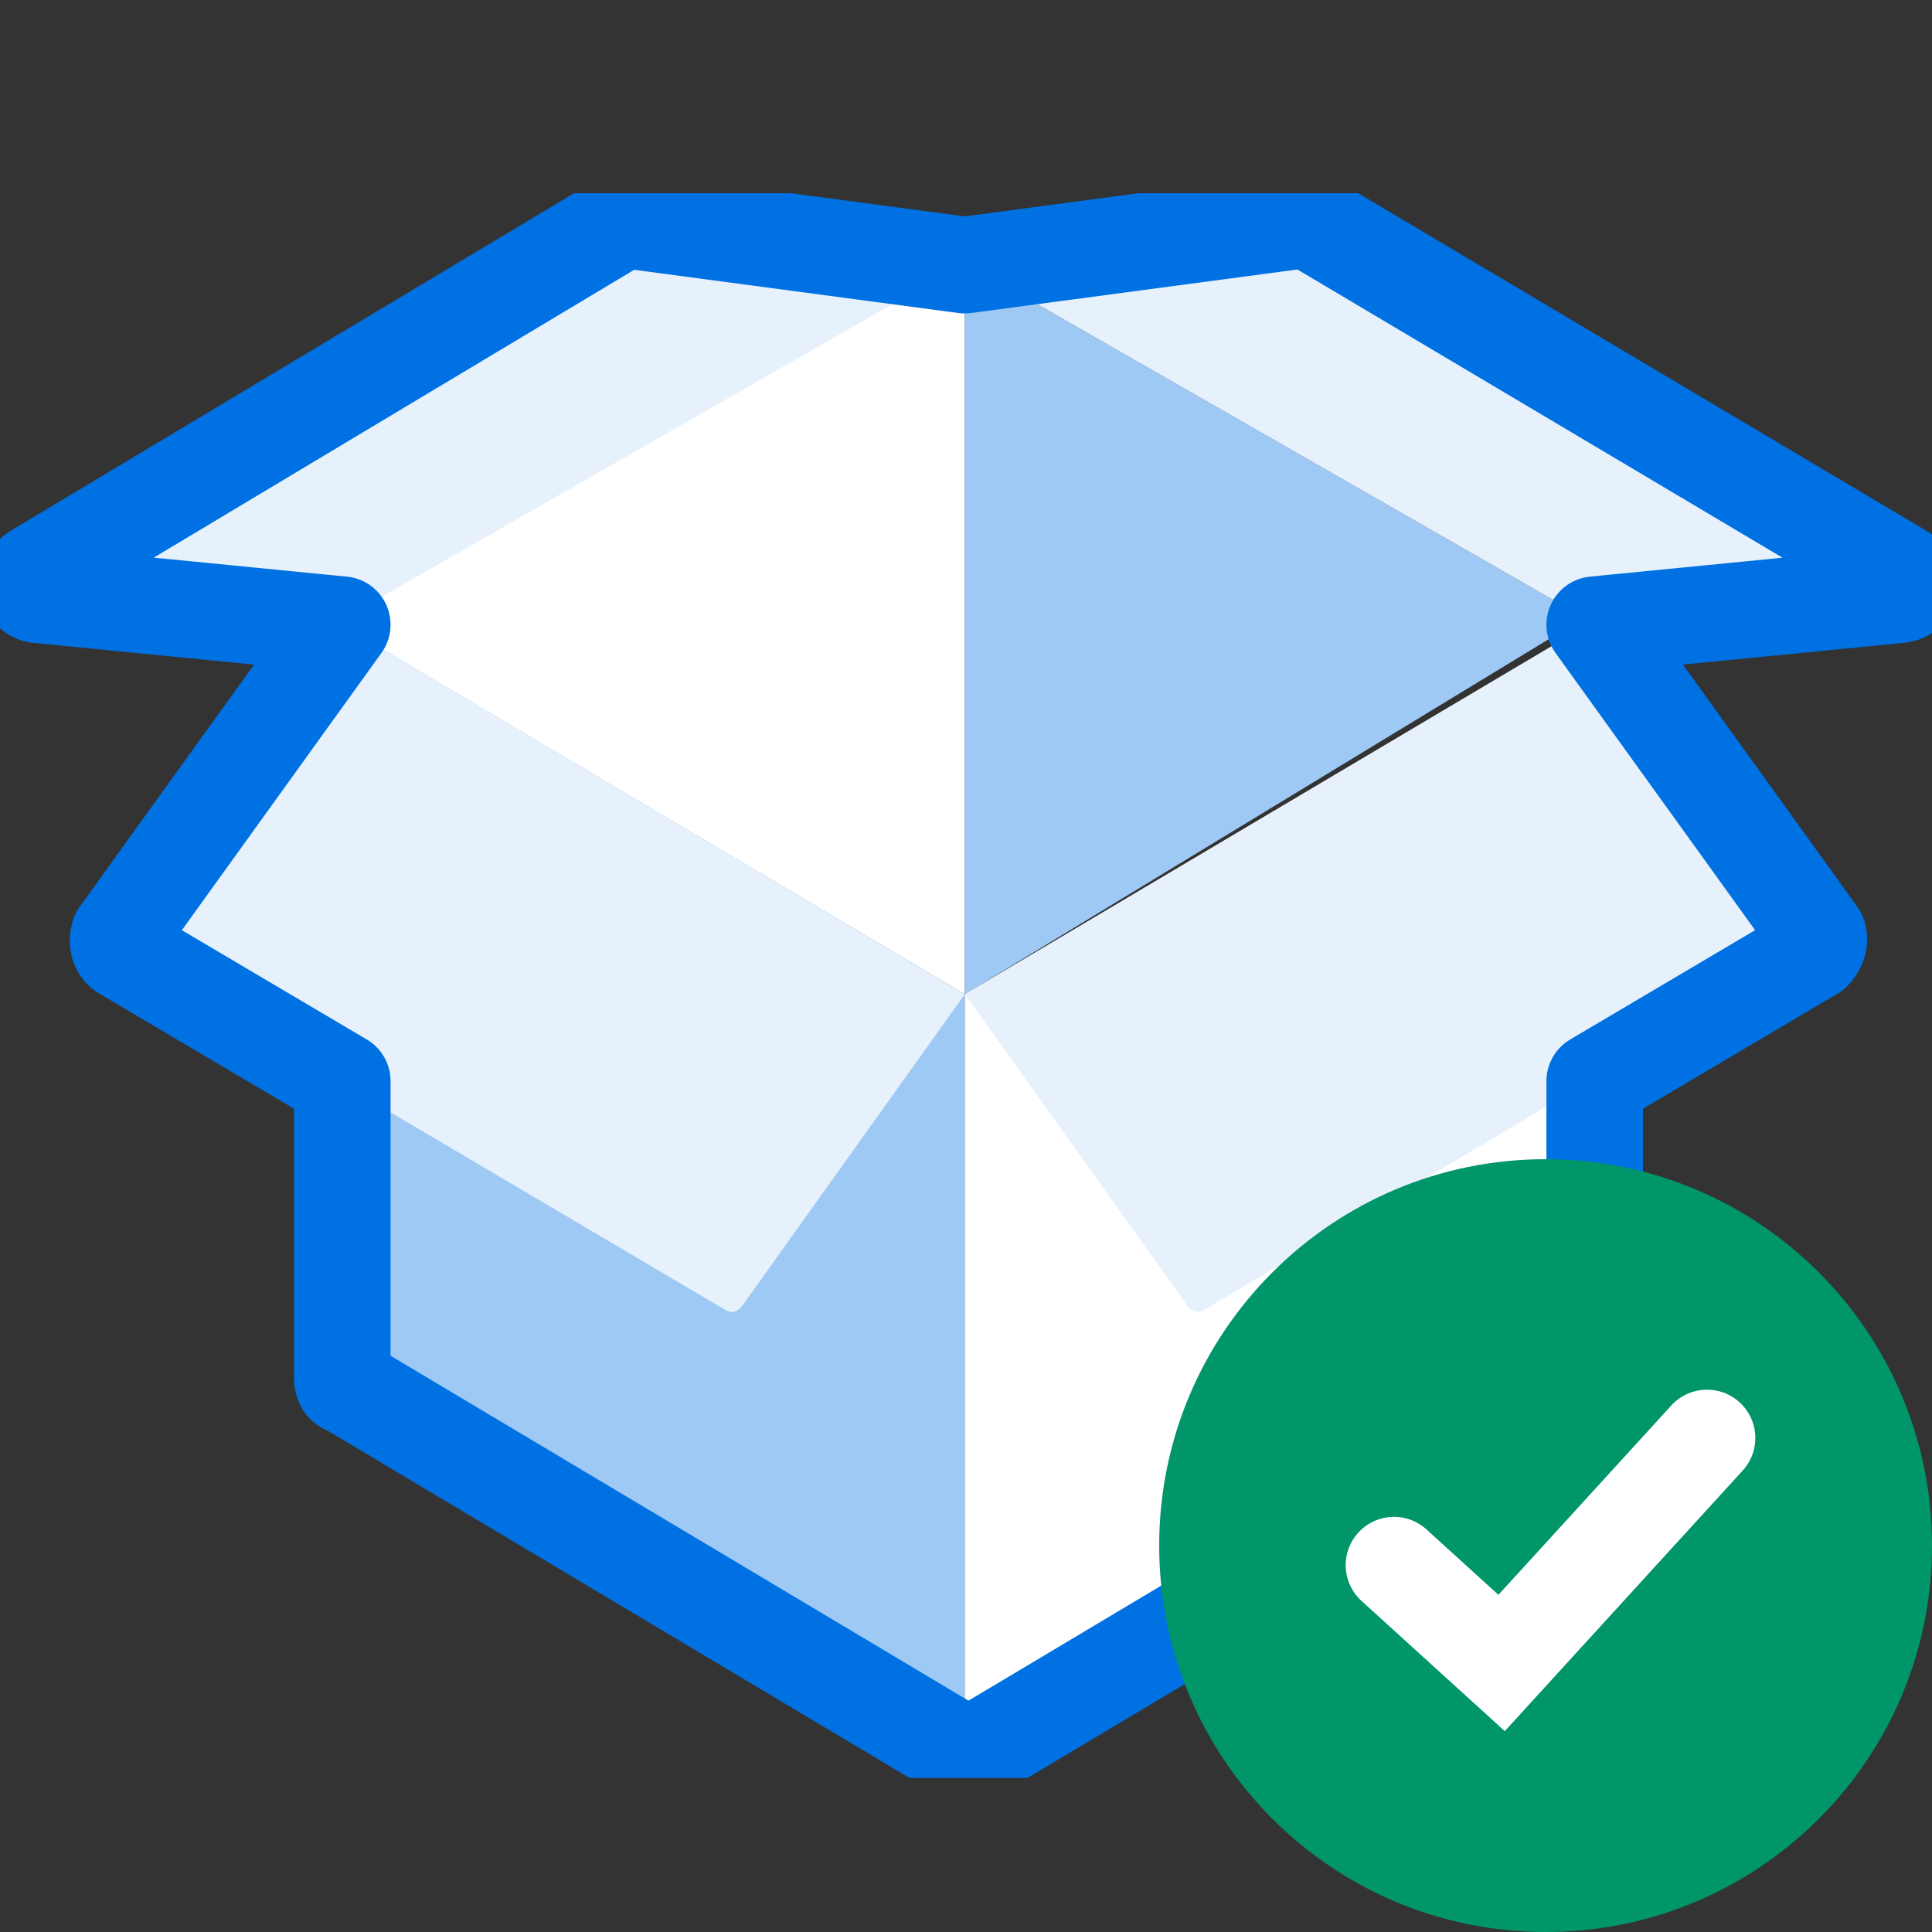
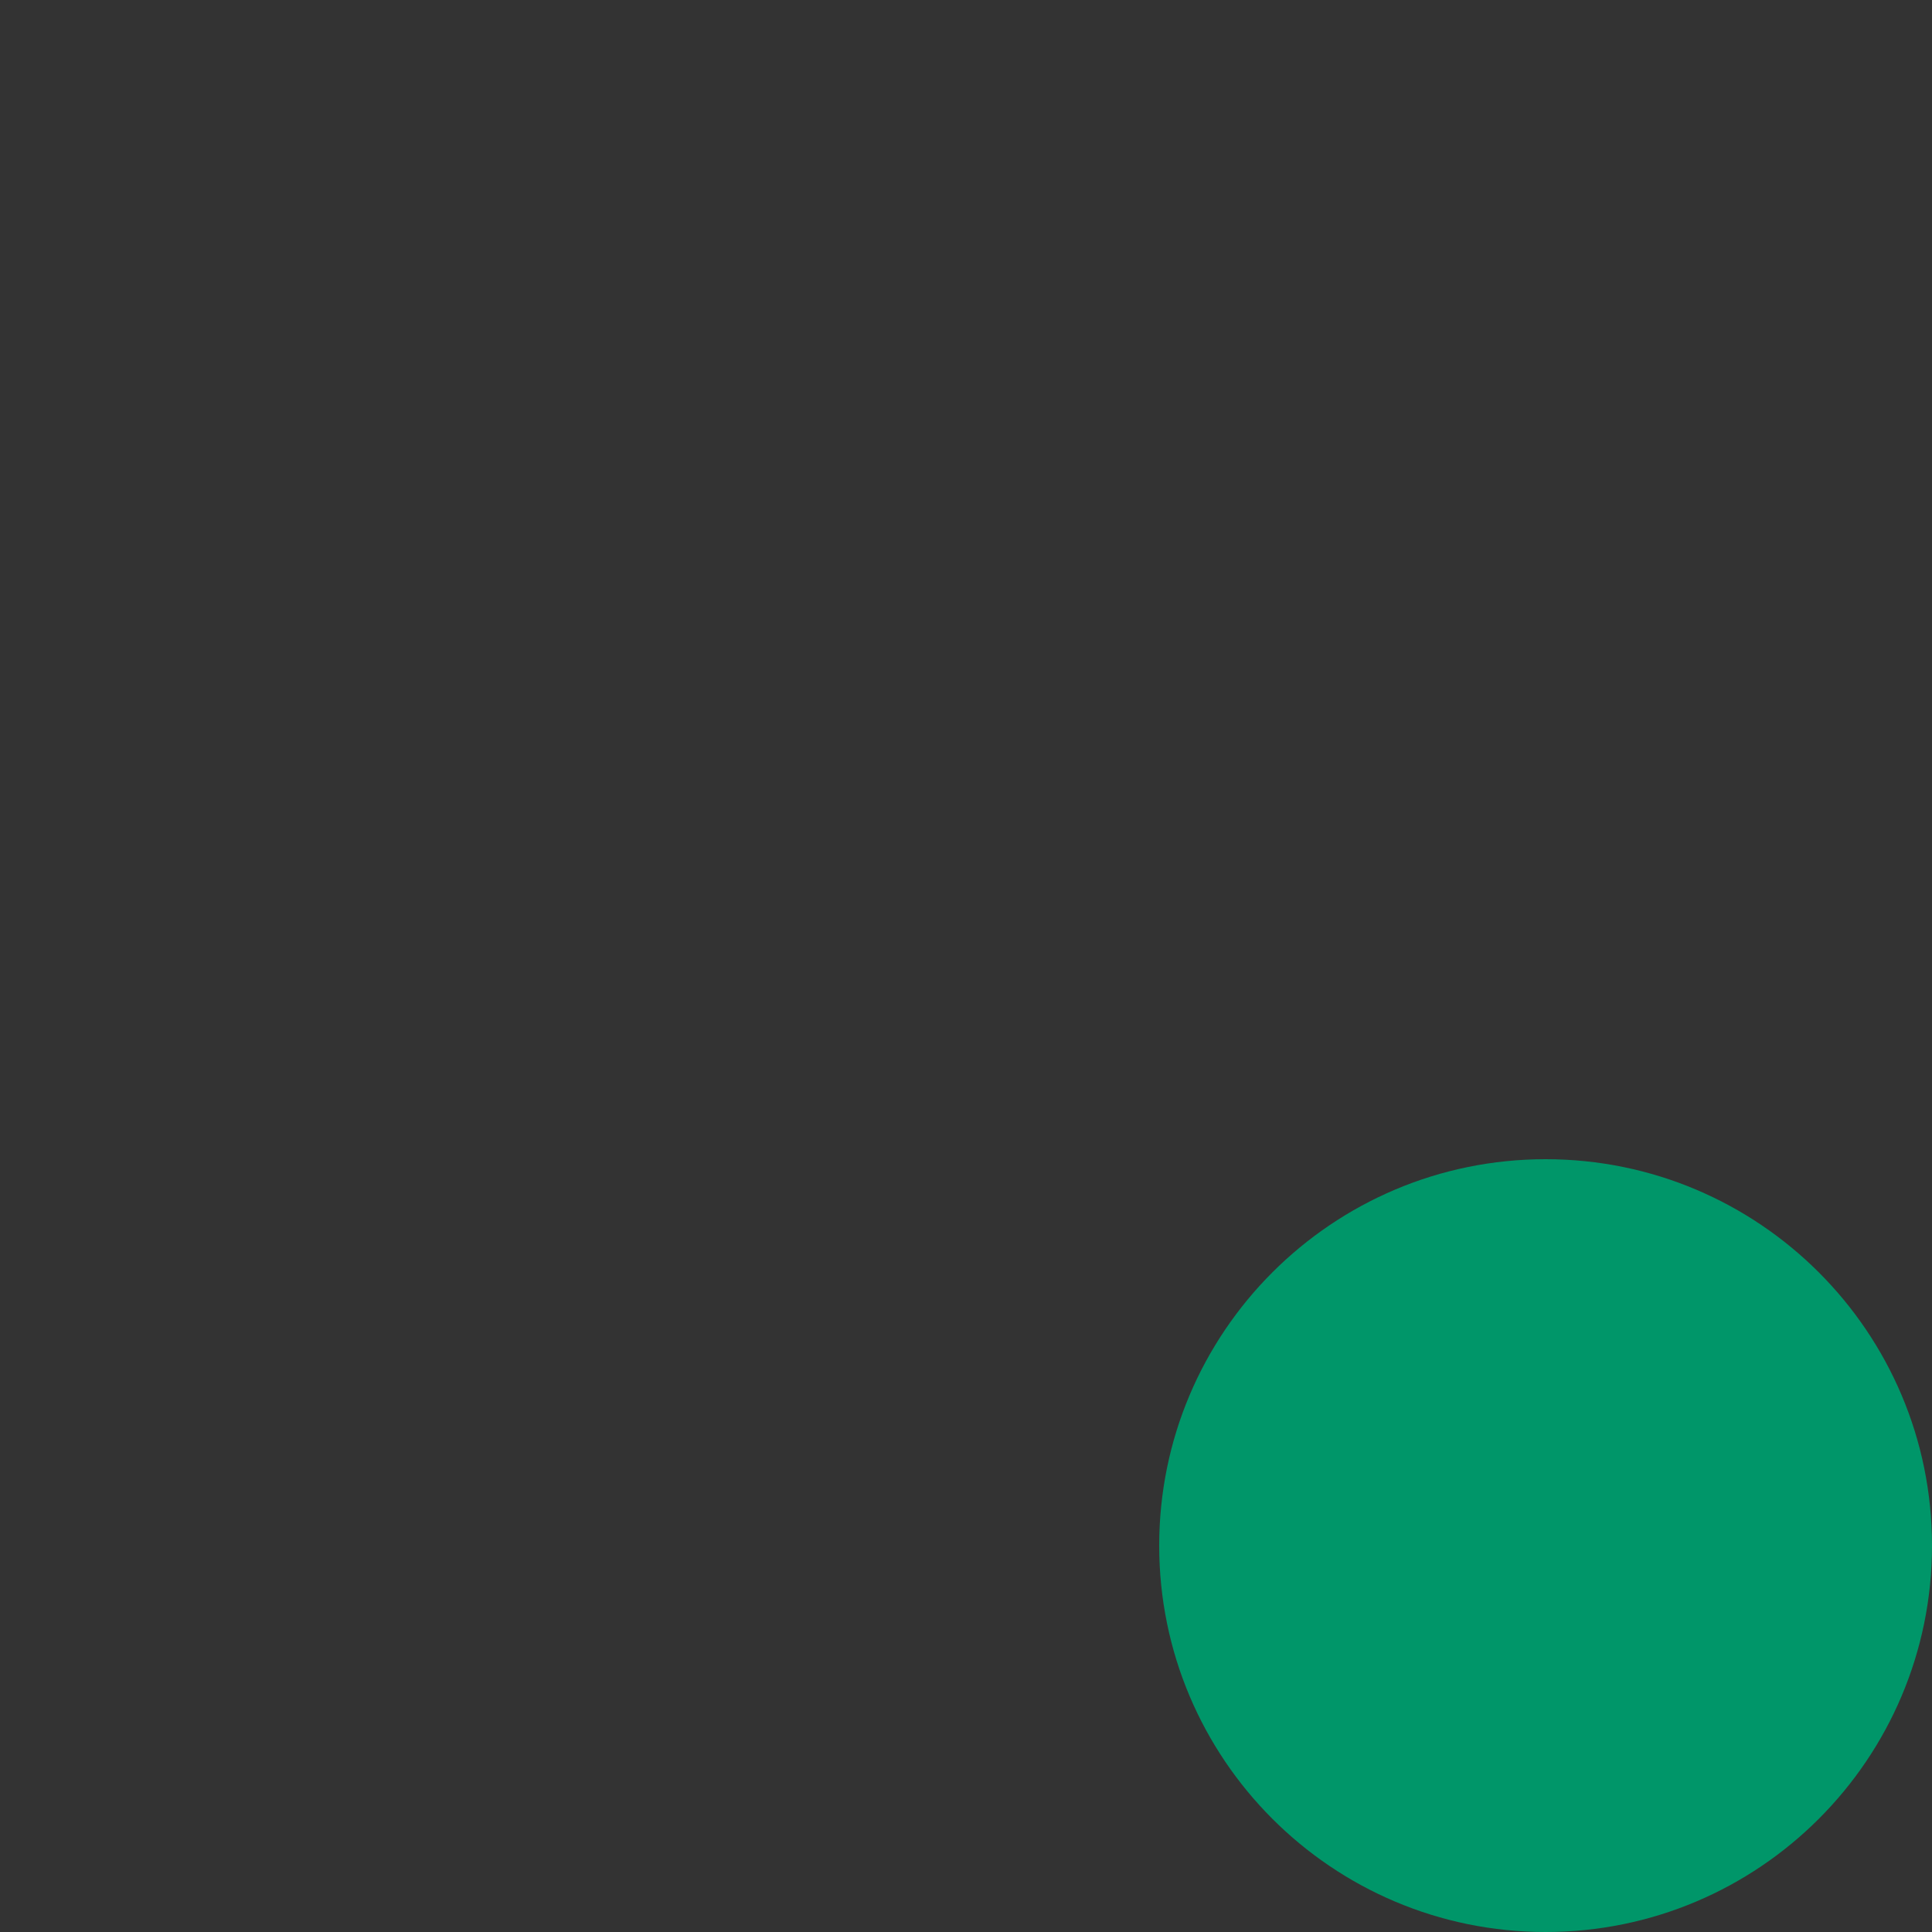
<svg xmlns="http://www.w3.org/2000/svg" width="40" height="40" viewBox="0 0 40 40" fill="none">
  <rect x="0" y="0" width="40" height="40" fill="#333333" stroke="none" />
  <g clip-path="url(#clip0_602_81)">
    <path fill-rule="evenodd" clip-rule="evenodd" d="M6.983 12.729L19.974 5.438V20.585L7.137 12.986C7.137 12.986 7.137 12.986 7.035 12.934C6.932 12.883 7.035 12.729 7.035 12.729H6.983Z" fill="white" />
    <path fill-rule="evenodd" clip-rule="evenodd" d="M6.983 12.883L19.974 20.585V36.298L7.086 28.647C6.983 28.647 6.983 28.493 6.983 28.442V12.883V12.883Z" fill="#9EC9F4" />
    <path fill-rule="evenodd" clip-rule="evenodd" d="M32.965 12.883L19.974 20.585V36.298L32.863 28.647C32.965 28.647 32.965 28.493 32.965 28.442V12.883Z" fill="white" />
    <path fill-rule="evenodd" clip-rule="evenodd" d="M32.965 12.883L19.974 5.438V20.585L32.811 12.78C32.811 12.78 32.914 12.78 32.965 12.78C32.965 12.78 32.965 12.78 32.965 12.832V12.883Z" fill="#9EC9F4" />
-     <path fill-rule="evenodd" clip-rule="evenodd" d="M6.983 12.883L19.974 20.585L15.353 27.055C15.25 27.158 15.148 27.209 14.994 27.107L2.465 19.712C2.362 19.661 2.311 19.507 2.362 19.353L6.983 12.934V12.883Z" fill="#E6F1FC" />
    <path fill-rule="evenodd" clip-rule="evenodd" d="M6.983 12.883L19.974 5.438L13.042 4.513C12.991 4.513 12.94 4.513 12.888 4.513L0.616 11.856C0.513 11.908 0.462 12.062 0.513 12.216C0.513 12.267 0.616 12.318 0.719 12.318L6.983 12.934V12.883Z" fill="#E6F1FC" />
    <path fill-rule="evenodd" clip-rule="evenodd" d="M32.965 12.883L19.974 5.438L26.906 4.513C26.958 4.513 27.009 4.513 27.06 4.513L39.333 11.805C39.435 11.856 39.487 12.01 39.435 12.164C39.435 12.216 39.333 12.267 39.23 12.267L32.965 12.883V12.883Z" fill="#E6F1FC" />
    <path fill-rule="evenodd" clip-rule="evenodd" d="M32.965 12.883L19.974 20.585L24.596 27.055C24.698 27.158 24.801 27.209 24.955 27.107L37.484 19.661C37.587 19.61 37.638 19.456 37.587 19.302L32.965 12.883Z" fill="#E6F1FC" />
-     <path d="M27.112 4.565L39.384 11.856C39.487 11.908 39.538 12.062 39.487 12.216C39.487 12.267 39.384 12.318 39.281 12.318L33.017 12.934L37.638 19.353C37.689 19.456 37.638 19.61 37.535 19.712L33.017 22.383V28.493C33.017 28.544 33.017 28.647 32.914 28.698L20.18 36.298C20.077 36.298 19.974 36.298 19.923 36.298L7.189 28.698C7.086 28.698 7.086 28.544 7.086 28.493V22.383L2.567 19.712C2.465 19.661 2.413 19.507 2.465 19.353L7.086 12.934L0.822 12.318C0.719 12.318 0.668 12.267 0.616 12.216C0.565 12.113 0.616 11.959 0.719 11.856L12.888 4.565C12.888 4.565 12.991 4.565 13.042 4.565L19.974 5.489L26.906 4.565C26.958 4.565 27.009 4.565 27.06 4.565H27.112Z" stroke="#0071E3" stroke-width="2" stroke-linecap="round" stroke-linejoin="round" />
  </g>
  <path d="M32 40C36.418 40 40 36.418 40 32C40 27.582 36.418 24 32 24C27.582 24 24 27.582 24 32C24 36.418 27.582 40 32 40Z" fill="#009669" />
-   <path d="M28.861 32.405L31.089 34.43L35.342 29.772" stroke="white" stroke-width="2" stroke-miterlimit="10" stroke-linecap="round" />
  <defs>
    <clipPath id="clip0_602_81">
-       <rect width="40" height="32.811" fill="white" transform="translate(0 4)" />
-     </clipPath>
+       </clipPath>
  </defs>
</svg>